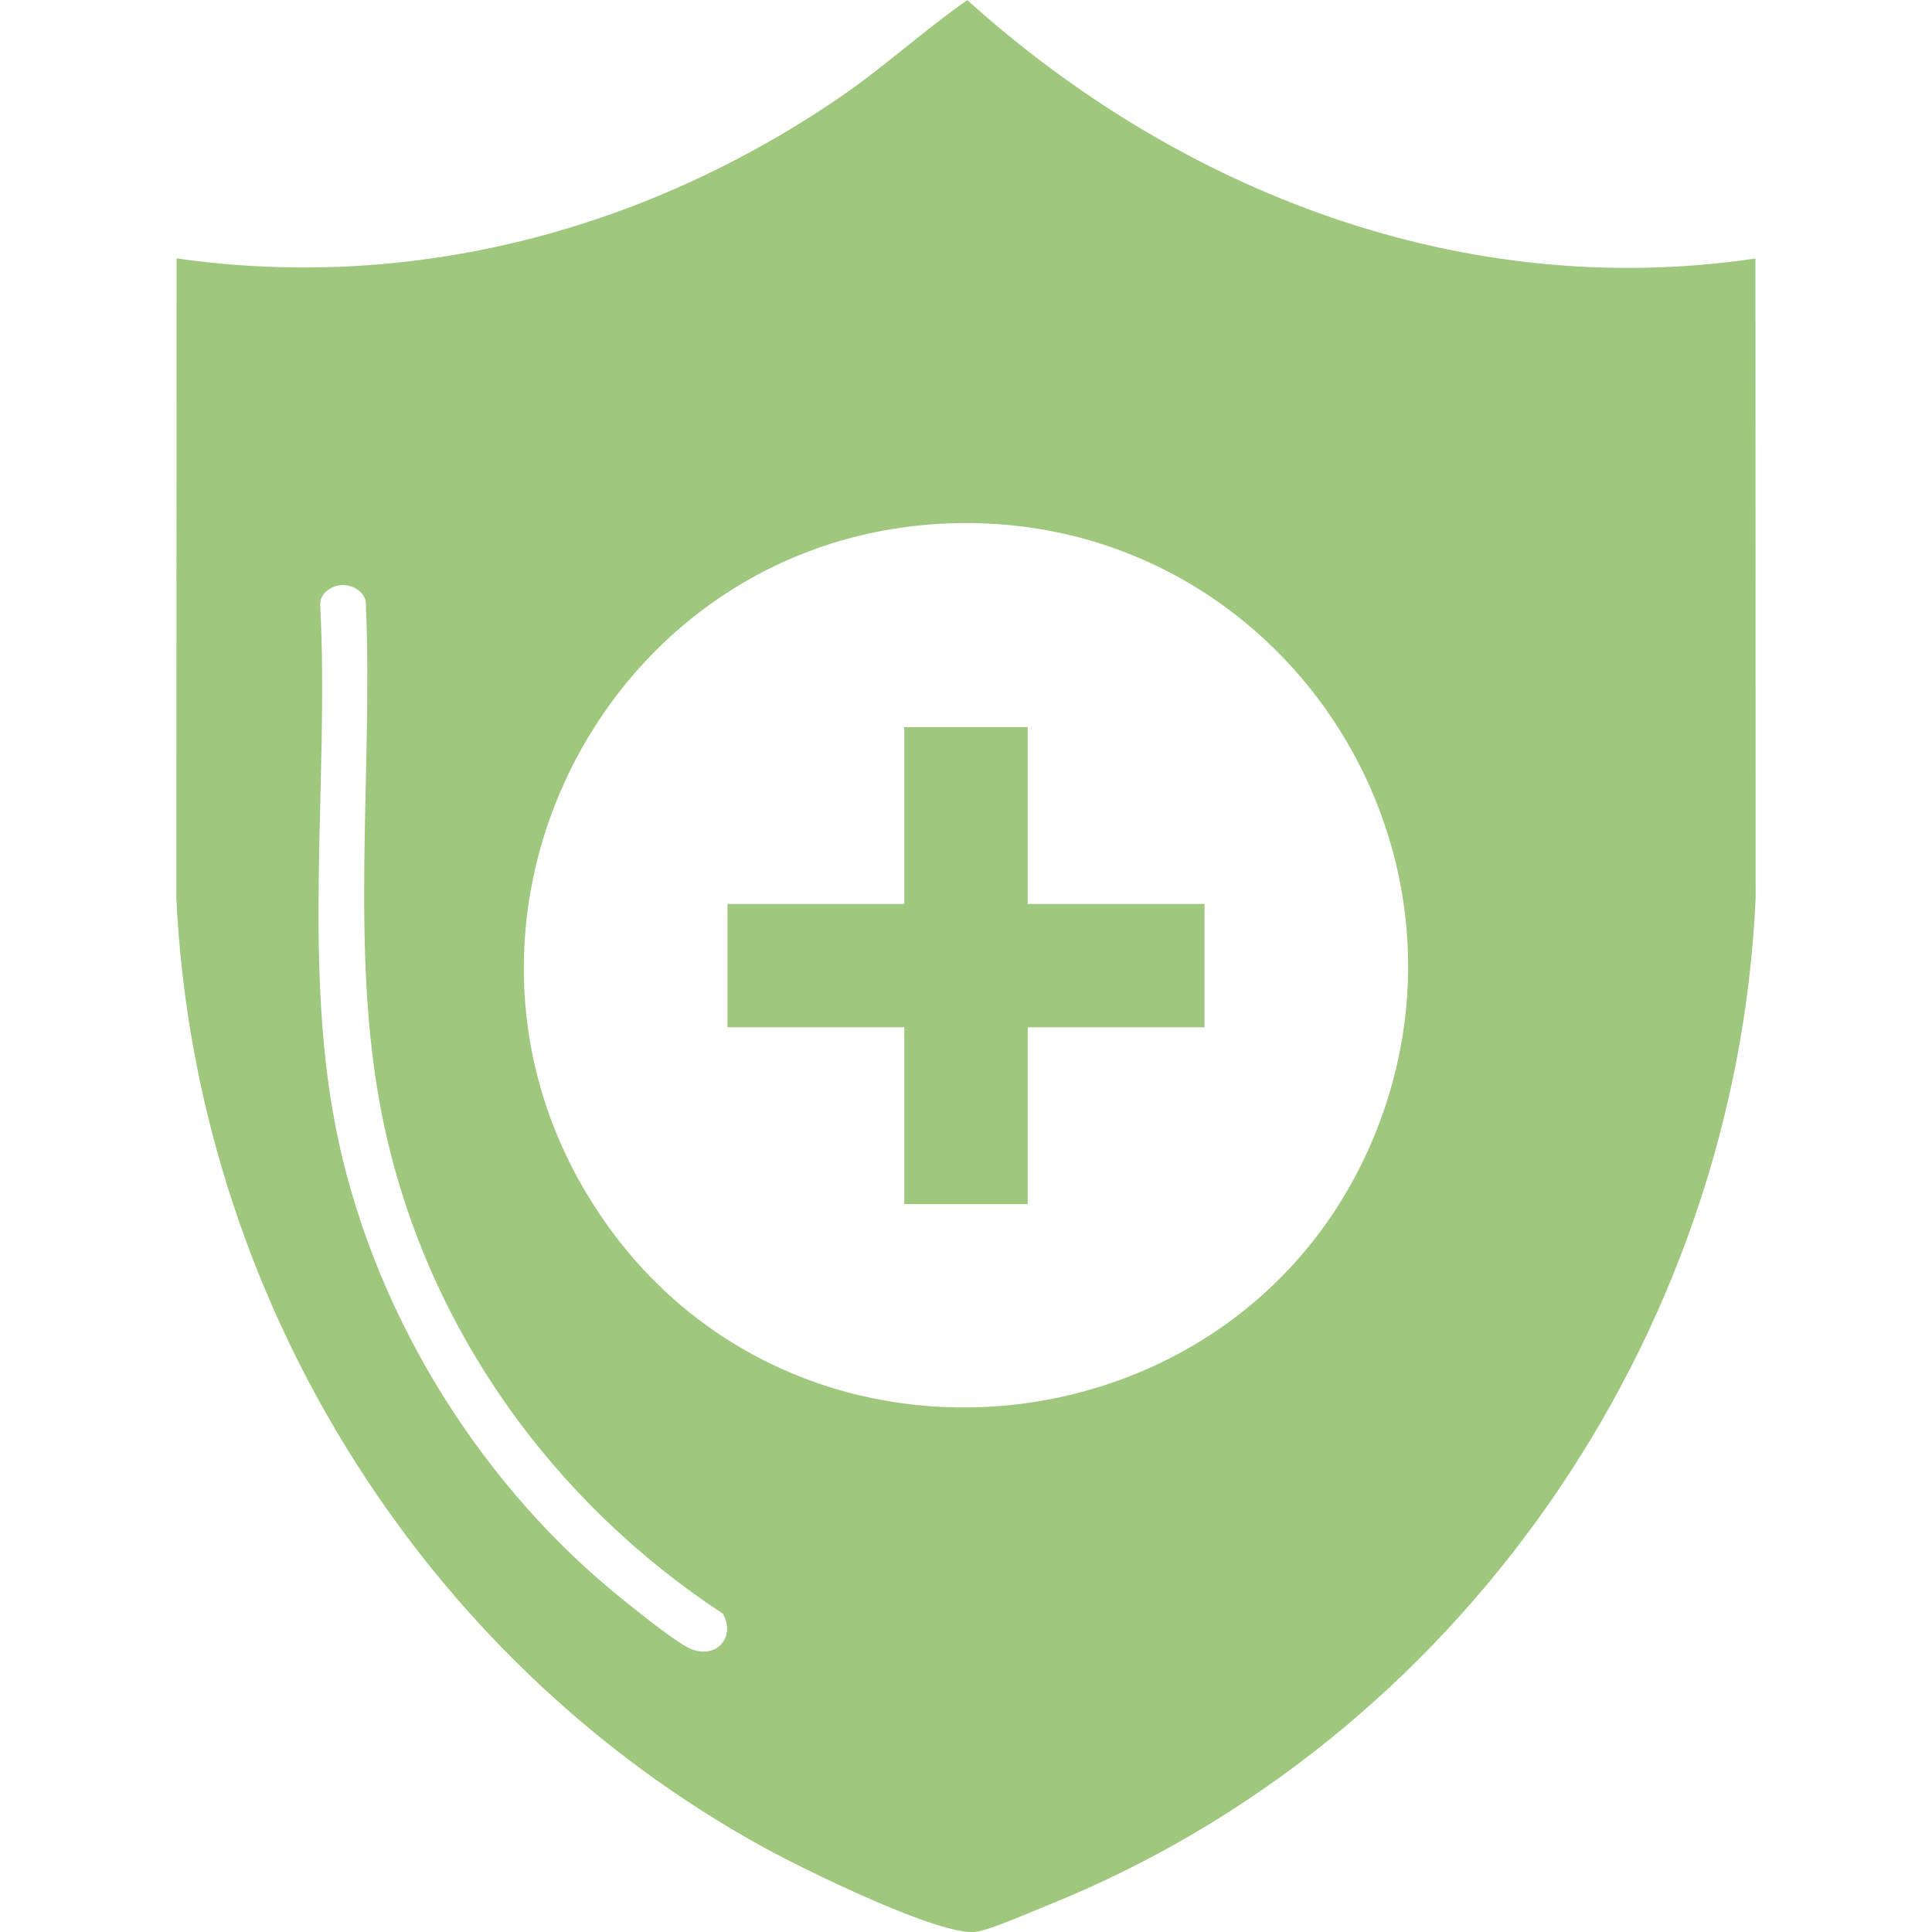
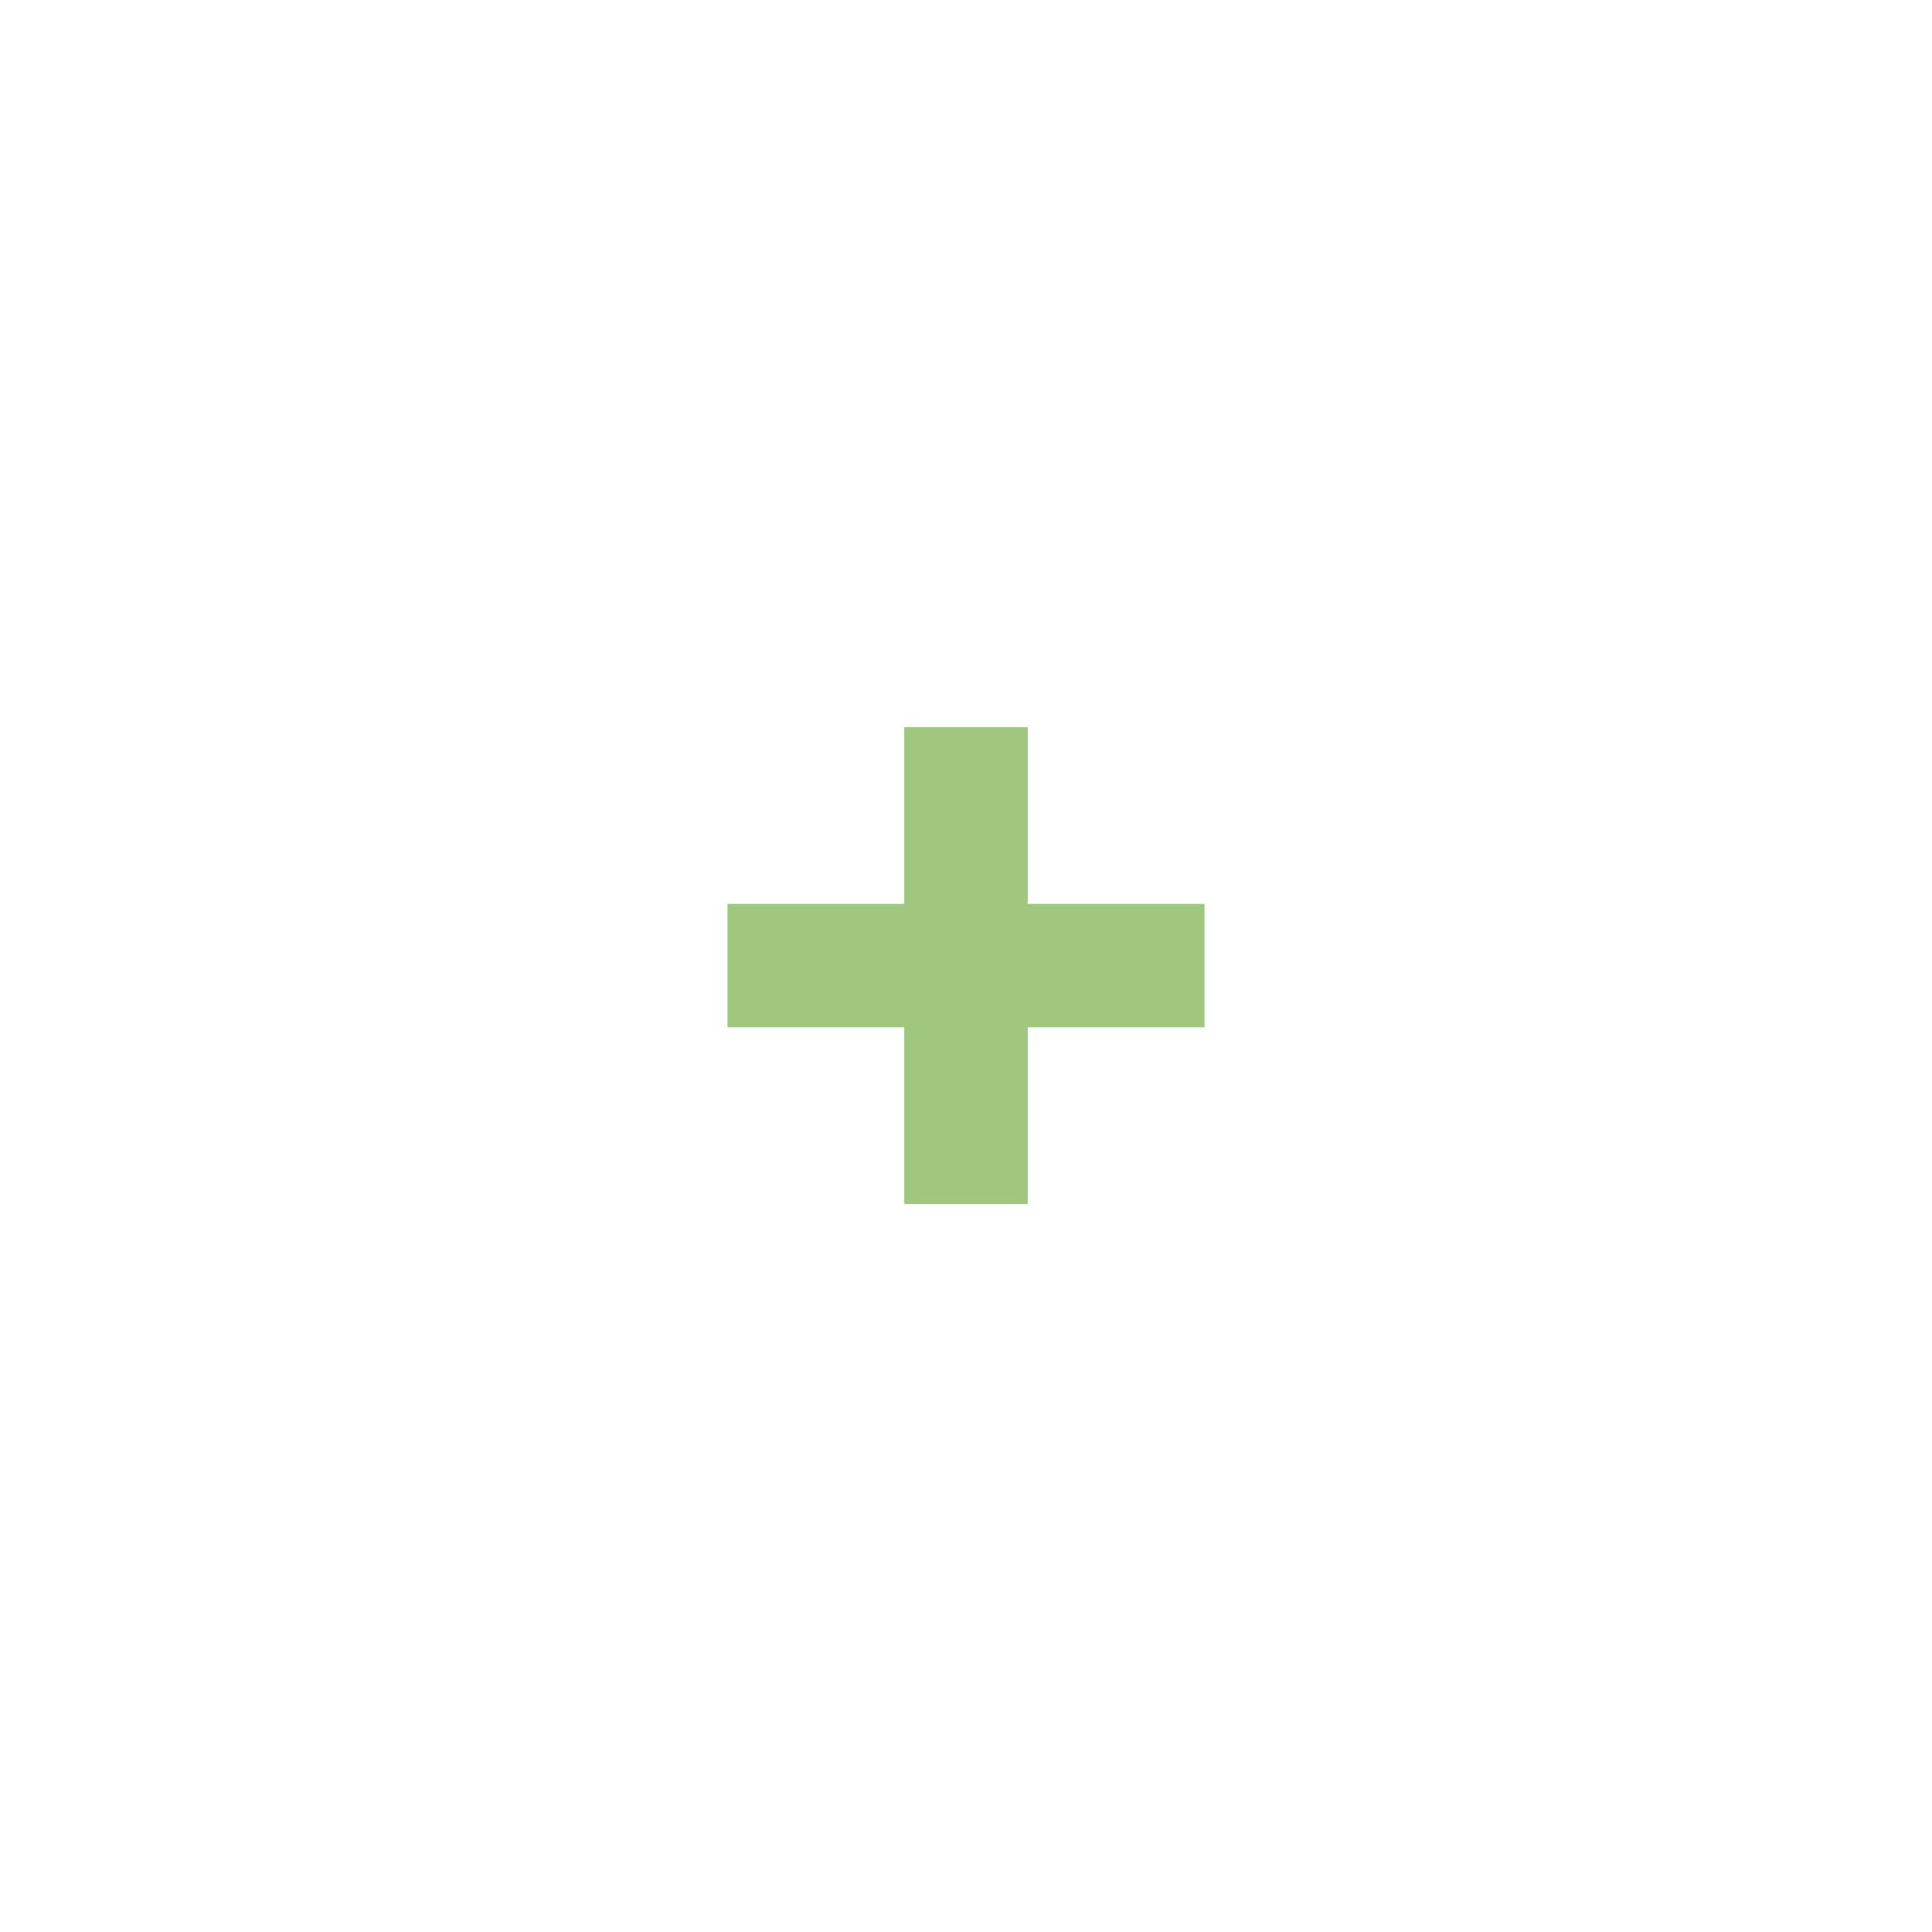
<svg xmlns="http://www.w3.org/2000/svg" viewBox="0 0 221.17 221.17" data-name="Layer 1" id="Layer_1">
  <defs>
    <style>
      .cls-1 {
        fill: #9fc87e;
      }
    </style>
  </defs>
-   <path d="M200.96,29.58l.02,73.22c-2.25,50.46-34.18,96.47-81,115.29-1.92.77-6.53,2.82-8.26,3.06-4.1.56-19.9-7.26-24.21-9.62-39.56-21.71-65.21-63.5-67.32-108.73l.02-73.22c27.02,3.86,53.65-3.21,75.93-18.44,5.07-3.47,9.57-7.62,14.59-11.13,24.5,22.09,56.92,34.53,90.23,29.58ZM110.43,59.88c-40.92.15-64.66,46.48-41.18,79.99,22.74,32.46,73.25,26.66,88.16-10.05,13.56-33.39-10.93-70.07-46.98-69.94ZM39.27,66.97c-1.29,0-2.72.95-2.61,2.36,1.04,20.18-2.19,41.69,2.13,61.46,4.48,20.47,16.62,39.74,32.98,52.7,1.59,1.26,5.82,4.7,7.41,5.31,2.91,1.11,5.04-1.41,3.58-4.06-19.51-12.84-33.64-32.49-38.69-55.45-4.25-19.27-1.34-40.28-2.18-59.95.11-1.41-1.32-2.36-2.61-2.36Z" class="cls-1" />
  <polygon points="117.65 83.24 117.65 103.48 137.89 103.48 137.89 117.6 117.65 117.6 117.65 137.84 103.52 137.84 103.52 117.6 83.28 117.6 83.28 103.48 103.52 103.48 103.52 83.24 117.65 83.24" class="cls-1" />
</svg>